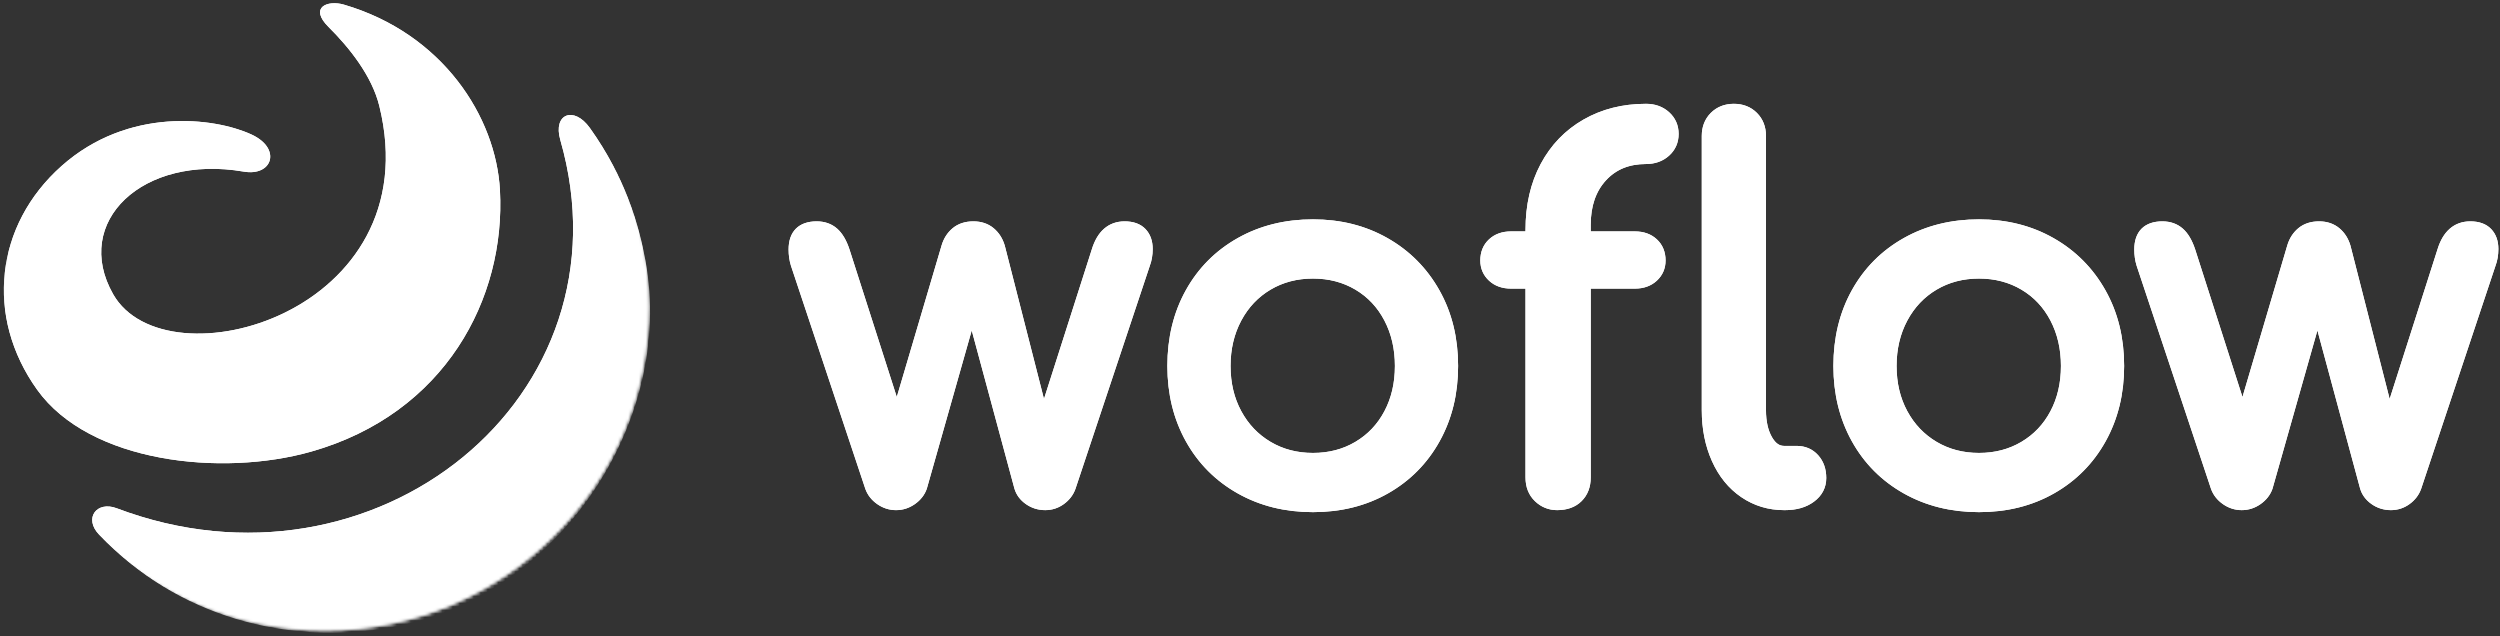
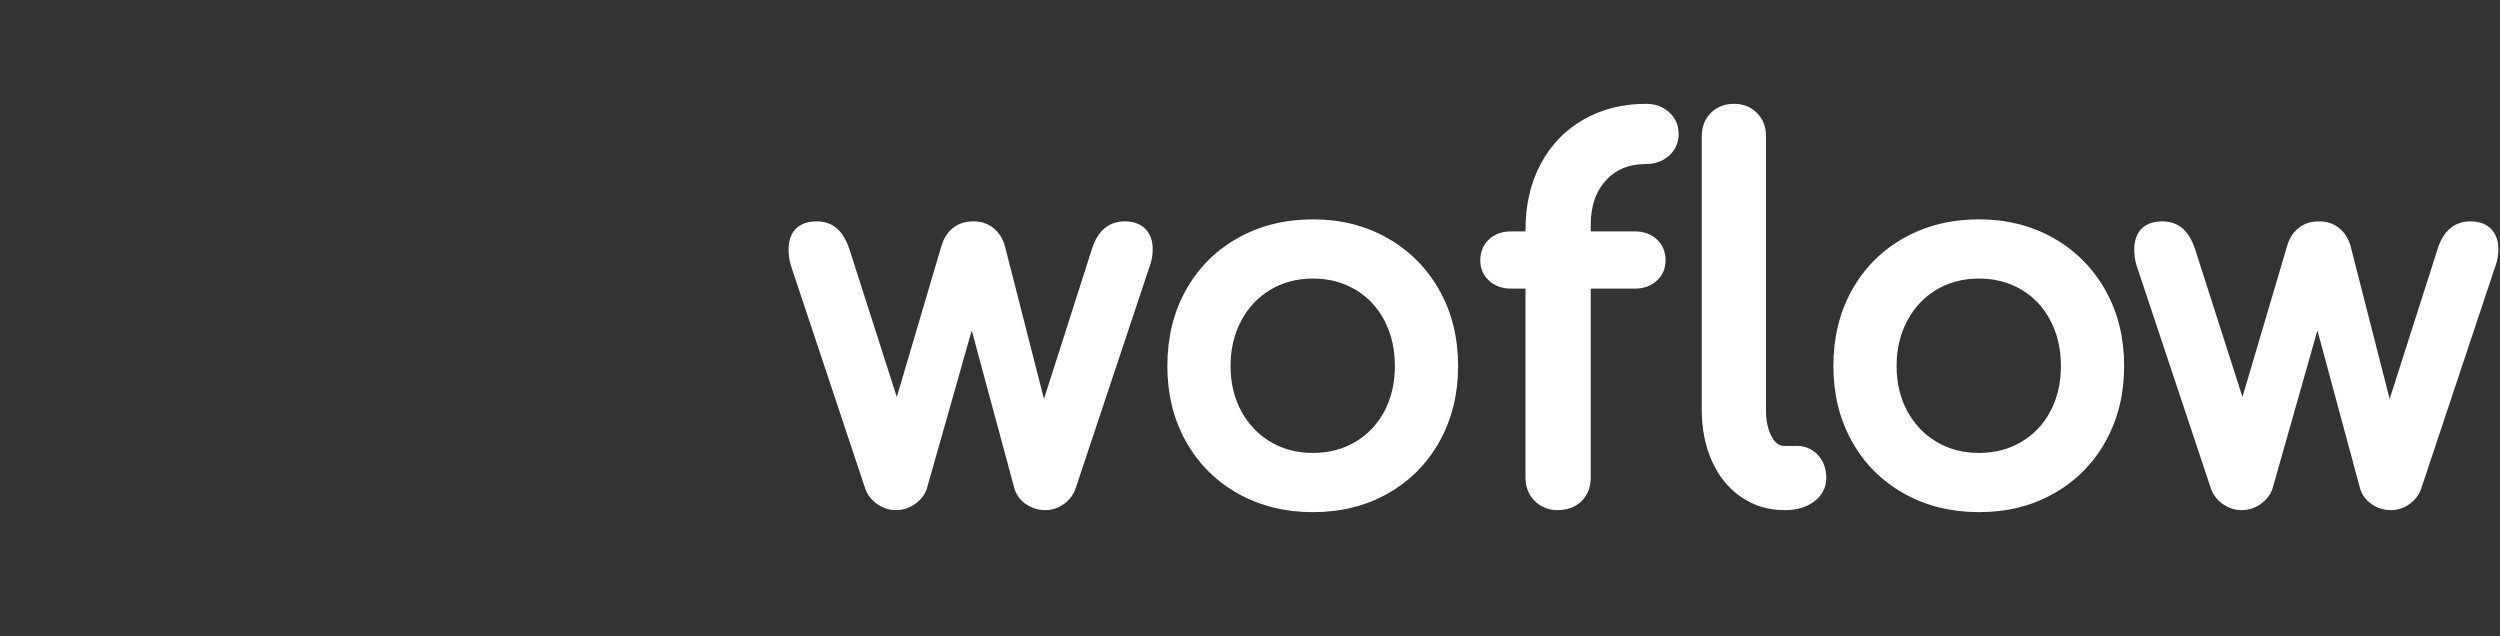
<svg xmlns="http://www.w3.org/2000/svg" width="715" height="182" viewBox="0 0 715 182" fill="none">
  <rect x="0" y="0" width="715" height="182" fill="#333333" stroke="none" />
  <g clip-path="url(#clip0)">
-     <path fill-rule="evenodd" clip-rule="evenodd" d="M277.939 90.752L264.107 139.491C263.557 141.033 262.541 142.324 261.083 143.349C259.623 144.377 258.01 144.896 256.27 144.896C254.53 144.896 252.916 144.377 251.456 143.349C249.999 142.324 248.982 141.033 248.425 139.471L227.156 75.662C226.742 74.319 226.537 72.879 226.537 71.345C226.537 66.77 228.996 64.311 233.571 64.311C235.625 64.311 237.37 64.92 238.757 66.141C240.104 67.326 241.172 69.15 241.993 71.614L256.519 116.938L270.252 70.488C270.785 68.675 271.731 67.189 273.082 66.054C274.47 64.888 276.255 64.311 278.394 64.311C280.44 64.311 282.178 64.89 283.563 66.054C284.914 67.189 285.86 68.675 286.403 70.522L298.471 117.722L313.21 71.628C314.671 66.831 317.519 64.311 321.638 64.311C323.902 64.311 325.673 64.929 326.887 66.201C328.082 67.453 328.672 69.138 328.672 71.201C328.672 72.852 328.411 74.362 327.902 75.684L306.633 139.491C306.085 141.025 305.098 142.313 303.695 143.339C302.279 144.374 300.683 144.896 298.939 144.896C297.106 144.896 295.444 144.379 293.981 143.349C292.507 142.312 291.529 140.999 291.077 139.416L277.939 90.752ZM396.335 68.967C402.479 72.457 407.303 77.305 410.792 83.496C414.279 89.685 416.021 96.75 416.021 104.675C416.021 112.503 414.304 119.518 410.866 125.705C407.425 131.9 402.625 136.749 396.479 140.24C390.338 143.728 383.343 145.471 375.512 145.471C367.683 145.471 360.665 143.729 354.477 140.242C348.283 136.751 343.457 131.901 340.015 125.705C336.578 119.518 334.861 112.503 334.861 104.675C334.861 96.752 336.577 89.689 340.015 83.502C343.457 77.306 348.283 72.456 354.477 68.965C360.665 65.478 367.683 63.736 375.512 63.736C383.248 63.736 390.195 65.479 396.335 68.967ZM362.877 81.974C359.157 84.179 356.244 87.253 354.126 91.211C352.003 95.181 350.94 99.664 350.94 104.675C350.94 109.686 352.002 114.143 354.124 118.063C356.241 121.976 359.155 125.027 362.877 127.233C366.598 129.438 370.804 130.541 375.512 130.541C380.221 130.541 384.427 129.438 388.148 127.233C391.868 125.028 394.756 121.98 396.825 118.071C398.901 114.149 399.941 109.689 399.941 104.675C399.941 99.661 398.901 95.175 396.823 91.203C394.753 87.248 391.866 84.178 388.148 81.974C384.427 79.769 380.221 78.666 375.512 78.666C370.804 78.666 366.598 79.769 362.877 81.974ZM453.948 67.184H467.602C469.854 67.184 471.726 67.845 473.165 69.173C474.623 70.519 475.355 72.32 475.355 74.505C475.355 76.507 474.616 78.211 473.165 79.55C471.726 80.879 469.854 81.54 467.602 81.54H453.948V136.569C453.948 139.027 453.181 141.055 451.644 142.592C450.102 144.134 447.979 144.896 445.334 144.896C443.159 144.896 441.258 144.125 439.683 142.604C438.091 141.067 437.294 139.034 437.294 136.569V81.54H432.117C429.865 81.54 427.993 80.879 426.554 79.55C425.103 78.211 424.365 76.507 424.365 74.505C424.365 72.32 425.096 70.519 426.554 69.173C427.993 67.845 429.865 67.184 432.117 67.184H437.294V65.742C437.294 58.784 438.696 52.661 441.506 47.385C444.324 42.096 448.288 37.983 453.385 35.063C458.473 32.149 464.272 30.693 470.763 30.693C473.109 30.693 475.096 31.401 476.674 32.816C478.276 34.252 479.09 36.104 479.09 38.302C479.09 40.499 478.276 42.351 476.674 43.787C475.096 45.203 473.109 45.91 470.763 45.91C465.671 45.91 461.63 47.572 458.569 50.903C455.492 54.251 453.948 58.701 453.948 64.305V67.184ZM490.009 32.997C491.544 31.463 493.524 30.693 495.888 30.693C498.253 30.693 500.233 31.463 501.768 32.997C503.302 34.532 504.072 36.511 504.072 38.876V117.318C504.072 120.696 504.703 123.445 505.947 125.578C507.12 127.588 508.532 128.53 510.255 128.53H513.847C516.042 128.53 517.871 129.317 519.262 130.875C520.63 132.408 521.312 134.37 521.312 136.713C521.312 139.144 520.246 141.164 518.175 142.69C516.171 144.166 513.617 144.896 510.542 144.896H510.255C505.937 144.896 502.03 143.711 498.558 141.346C495.096 138.988 492.415 135.681 490.522 131.446C488.643 127.243 487.705 122.53 487.705 117.318V38.876C487.705 36.511 488.475 34.532 490.009 32.997ZM586.82 68.967C592.964 72.457 597.788 77.305 601.277 83.496C604.764 89.685 606.506 96.75 606.506 104.675C606.506 112.503 604.789 119.518 601.351 125.705C597.91 131.9 593.11 136.749 586.964 140.24C580.823 143.728 573.828 145.471 565.997 145.471C558.168 145.471 551.15 143.729 544.962 140.242C538.768 136.751 533.942 131.901 530.5 125.705C527.063 119.518 525.346 112.503 525.346 104.675C525.346 96.752 527.062 89.689 530.5 83.502C533.942 77.306 538.768 72.456 544.962 68.965C551.15 65.478 558.168 63.736 565.997 63.736C573.733 63.736 580.68 65.479 586.82 68.967ZM553.362 81.974C549.641 84.179 546.729 87.253 544.611 91.211C542.488 95.181 541.425 99.664 541.425 104.675C541.425 109.686 542.487 114.143 544.609 118.063C546.726 121.976 549.64 125.027 553.362 127.233C557.083 129.438 561.289 130.541 565.997 130.541C570.706 130.541 574.912 129.438 578.633 127.233C582.353 125.028 585.241 121.98 587.31 118.071C589.386 114.149 590.426 109.689 590.426 104.675C590.426 99.661 589.386 95.175 587.308 91.203C585.238 87.248 582.351 84.178 578.633 81.974C574.912 79.769 570.706 78.666 565.997 78.666C561.289 78.666 557.083 79.769 553.362 81.974ZM662.804 90.752L648.972 139.491C648.422 141.033 647.406 142.324 645.948 143.349C644.488 144.377 642.875 144.896 641.135 144.896C639.395 144.896 637.781 144.377 636.321 143.349C634.864 142.324 633.847 141.033 633.29 139.471L612.02 75.662C611.607 74.319 611.402 72.879 611.402 71.345C611.402 66.77 613.861 64.311 618.435 64.311C620.49 64.311 622.235 64.92 623.622 66.141C624.968 67.326 626.037 69.15 626.858 71.614L641.384 116.938L655.117 70.488C655.65 68.675 656.596 67.189 657.947 66.054C659.335 64.888 661.12 64.311 663.259 64.311C665.305 64.311 667.043 64.89 668.428 66.054C669.779 67.189 670.725 68.675 671.268 70.522L683.336 117.722L698.075 71.628C699.536 66.831 702.384 64.311 706.503 64.311C708.767 64.311 710.538 64.929 711.752 66.201C712.947 67.453 713.537 69.138 713.537 71.201C713.537 72.852 713.276 74.362 712.767 75.684L691.497 139.491C690.95 141.025 689.963 142.313 688.56 143.339C687.144 144.374 685.548 144.896 683.803 144.896C681.971 144.896 680.309 144.379 678.846 143.349C677.372 142.312 676.394 140.999 675.942 139.416L662.804 90.752Z" fill="white" stroke="white" stroke-width="2" />
    <mask id="mask0" mask-type="alpha" maskUnits="userSpaceOnUse" x="0" y="-5" width="186" height="186">
-       <path d="M92.989 180.292C144.112 180.292 185.555 138.849 185.555 87.726C185.555 36.602 144.112 -4.841 92.989 -4.841C41.865 -4.841 0.422 36.602 0.422 87.726C0.422 138.849 41.865 180.292 92.989 180.292Z" fill="white" />
-     </mask>
+       </mask>
    <g mask="url(#mask0)">
      <path d="M160.239 39.999C181.44 113.648 107.034 173.242 33.371 145.363C27.623 143.188 23.897 148.243 28.315 152.876C50.794 176.45 82.295 184.821 112.266 179.347C159.779 170.672 193.018 120.65 184.612 74.618C182.796 64.671 178.975 50.959 168.691 36.584C164.125 30.203 158.097 32.557 160.239 39.999Z" fill="white" />
-       <path d="M88.99 129.165C127.279 118.295 144.664 85.411 142.985 54.38C141.853 33.456 126.662 9.625 98.35 1.324C93.67 -0.048 88.306 2.098 93.966 7.717C99.839 13.549 106.349 21.627 108.49 30.329C123.069 89.609 47.395 110.591 32.359 84.143C20.608 63.474 40.725 44.082 69.725 49.082C77.926 50.496 80.608 42.474 71.935 38.474C61.177 33.513 36.603 30.587 17.608 47.474C-1.386 64.361 -4.366 90.532 10.625 111.466C25.616 132.4 63.484 136.407 88.99 129.165Z" fill="white" />
    </g>
    <path fill-rule="evenodd" clip-rule="evenodd" d="M277.939 90.752L264.107 139.491C263.557 141.033 262.541 142.324 261.083 143.349C259.623 144.377 258.01 144.896 256.27 144.896C254.529 144.896 252.916 144.377 251.456 143.349C249.999 142.324 248.982 141.033 248.425 139.471L227.155 75.662C226.742 74.319 226.536 72.879 226.536 71.345C226.536 66.77 228.996 64.311 233.57 64.311C235.625 64.311 237.37 64.92 238.757 66.141C240.103 67.326 241.172 69.15 241.993 71.614L256.519 116.938L270.252 70.488C270.785 68.675 271.731 67.189 273.082 66.054C274.47 64.888 276.255 64.311 278.394 64.311C280.44 64.311 282.177 64.89 283.563 66.054C284.914 67.189 285.86 68.675 286.403 70.522L298.471 117.722L313.21 71.628C314.671 66.831 317.519 64.311 321.638 64.311C323.902 64.311 325.673 64.929 326.886 66.201C328.082 67.453 328.672 69.138 328.672 71.201C328.672 72.852 328.411 74.362 327.902 75.684L306.632 139.491C306.085 141.025 305.098 142.313 303.695 143.339C302.279 144.374 300.683 144.896 298.938 144.896C297.106 144.896 295.444 144.379 293.981 143.349C292.507 142.312 291.529 140.999 291.077 139.416L277.939 90.752ZM396.335 68.967C402.479 72.457 407.302 77.305 410.792 83.496C414.279 89.685 416.02 96.75 416.02 104.675C416.02 112.503 414.303 119.518 410.866 125.705C407.425 131.9 402.624 136.749 396.479 140.24C390.338 143.728 383.343 145.471 375.512 145.471C367.682 145.471 360.665 143.729 354.477 140.242C348.282 136.751 343.457 131.901 340.015 125.705C336.578 119.518 334.861 112.503 334.861 104.675C334.861 96.752 336.577 89.689 340.015 83.502C343.457 77.306 348.282 72.456 354.477 68.965C360.665 65.478 367.682 63.736 375.512 63.736C383.248 63.736 390.194 65.479 396.335 68.967ZM362.877 81.974C359.156 84.179 356.243 87.253 354.126 91.211C352.003 95.181 350.94 99.664 350.94 104.675C350.94 109.686 352.002 114.143 354.124 118.063C356.241 121.976 359.155 125.027 362.877 127.233C366.598 129.438 370.803 130.541 375.512 130.541C380.221 130.541 384.427 129.438 388.148 127.233C391.868 125.028 394.756 121.98 396.825 118.071C398.901 114.149 399.941 109.689 399.941 104.675C399.941 99.661 398.901 95.175 396.823 91.203C394.753 87.248 391.866 84.178 388.148 81.974C384.427 79.769 380.221 78.666 375.512 78.666C370.803 78.666 366.598 79.769 362.877 81.974ZM453.948 67.184H467.602C469.854 67.184 471.726 67.845 473.165 69.173C474.623 70.519 475.354 72.32 475.354 74.505C475.354 76.507 474.616 78.211 473.165 79.55C471.726 80.879 469.854 81.54 467.602 81.54H453.948V136.569C453.948 139.027 453.181 141.055 451.644 142.592C450.102 144.134 447.979 144.896 445.334 144.896C443.159 144.896 441.258 144.125 439.683 142.604C438.091 141.067 437.294 139.034 437.294 136.569V81.54H432.117C429.865 81.54 427.993 80.879 426.554 79.55C425.103 78.211 424.364 76.507 424.364 74.505C424.364 72.32 425.096 70.519 426.554 69.173C427.993 67.845 429.865 67.184 432.117 67.184H437.294V65.742C437.294 58.784 438.696 52.661 441.506 47.385C444.324 42.096 448.288 37.983 453.385 35.063C458.473 32.149 464.272 30.693 470.763 30.693C473.109 30.693 475.095 31.401 476.674 32.816C478.276 34.252 479.09 36.104 479.09 38.302C479.09 40.499 478.276 42.351 476.674 43.787C475.095 45.203 473.109 45.91 470.763 45.91C465.671 45.91 461.63 47.572 458.569 50.903C455.492 54.251 453.948 58.701 453.948 64.305V67.184ZM490.009 32.997C491.544 31.463 493.523 30.693 495.888 30.693C498.253 30.693 500.233 31.463 501.767 32.997C503.302 34.532 504.072 36.511 504.072 38.876V117.318C504.072 120.696 504.703 123.445 505.947 125.578C507.12 127.588 508.532 128.53 510.255 128.53H513.847C516.042 128.53 517.871 129.317 519.262 130.875C520.63 132.408 521.312 134.37 521.312 136.713C521.312 139.144 520.246 141.164 518.175 142.69C516.171 144.166 513.617 144.896 510.542 144.896H510.255C505.937 144.896 502.03 143.711 498.558 141.346C495.096 138.988 492.415 135.681 490.522 131.446C488.643 127.243 487.705 122.53 487.705 117.318V38.876C487.705 36.511 488.475 34.532 490.009 32.997ZM586.82 68.967C592.964 72.457 597.787 77.305 601.276 83.496C604.764 89.685 606.505 96.75 606.505 104.675C606.505 112.503 604.788 119.518 601.351 125.705C597.91 131.9 593.109 136.749 586.964 140.24C580.823 143.728 573.828 145.471 565.997 145.471C558.167 145.471 551.15 143.729 544.962 140.242C538.767 136.751 533.942 131.901 530.5 125.705C527.063 119.518 525.346 112.503 525.346 104.675C525.346 96.752 527.062 89.689 530.5 83.502C533.942 77.306 538.767 72.456 544.962 68.965C551.15 65.478 558.167 63.736 565.997 63.736C573.733 63.736 580.679 65.479 586.82 68.967ZM553.362 81.974C549.641 84.179 546.728 87.253 544.611 91.211C542.488 95.181 541.425 99.664 541.425 104.675C541.425 109.686 542.487 114.143 544.609 118.063C546.726 121.976 549.64 125.027 553.362 127.233C557.083 129.438 561.288 130.541 565.997 130.541C570.706 130.541 574.912 129.438 578.633 127.233C582.353 125.028 585.241 121.98 587.31 118.071C589.386 114.149 590.426 109.689 590.426 104.675C590.426 99.661 589.386 95.175 587.308 91.203C585.238 87.248 582.351 84.178 578.633 81.974C574.912 79.769 570.706 78.666 565.997 78.666C561.288 78.666 557.083 79.769 553.362 81.974ZM662.804 90.752L648.972 139.491C648.422 141.033 647.406 142.324 645.948 143.349C644.488 144.377 642.875 144.896 641.135 144.896C639.394 144.896 637.781 144.377 636.321 143.349C634.864 142.324 633.847 141.033 633.29 139.471L612.02 75.662C611.607 74.319 611.401 72.879 611.401 71.345C611.401 66.77 613.86 64.311 618.435 64.311C620.49 64.311 622.235 64.92 623.621 66.141C624.968 67.326 626.037 69.15 626.858 71.614L641.383 116.938L655.116 70.488C655.65 68.675 656.595 67.189 657.947 66.054C659.335 64.888 661.12 64.311 663.259 64.311C665.305 64.311 667.042 64.89 668.428 66.054C669.779 67.189 670.725 68.675 671.268 70.522L683.336 117.722L698.075 71.628C699.535 66.831 702.384 64.311 706.503 64.311C708.767 64.311 710.538 64.929 711.751 66.201C712.947 67.453 713.536 69.138 713.536 71.201C713.536 72.852 713.276 74.362 712.767 75.684L691.497 139.491C690.95 141.025 689.963 142.313 688.56 143.339C687.144 144.374 685.548 144.896 683.803 144.896C681.971 144.896 680.309 144.379 678.846 143.349C677.372 142.312 676.394 140.999 675.942 139.416L662.804 90.752Z" fill="white" stroke="white" stroke-width="2" />
    <mask id="mask1" mask-type="alpha" maskUnits="userSpaceOnUse" x="0" y="-5" width="186" height="186">
-       <path d="M92.988 180.292C144.112 180.292 185.555 138.849 185.555 87.726C185.555 36.602 144.112 -4.841 92.988 -4.841C41.865 -4.841 0.422 36.602 0.422 87.726C0.422 138.849 41.865 180.292 92.988 180.292Z" fill="white" />
-     </mask>
+       </mask>
    <g mask="url(#mask1)">
      <path d="M160.239 39.999C181.44 113.648 107.033 173.242 33.371 145.363C27.623 143.188 23.897 148.243 28.315 152.876C50.794 176.45 82.294 184.821 112.266 179.347C159.778 170.672 193.018 120.65 184.612 74.618C182.796 64.671 178.975 50.959 168.691 36.584C164.125 30.203 158.096 32.557 160.239 39.999Z" fill="white" />
-       <path d="M88.99 129.165C127.278 118.295 144.664 85.411 142.985 54.38C141.853 33.456 126.662 9.625 98.35 1.324C93.67 -0.048 88.306 2.098 93.966 7.717C99.839 13.549 106.349 21.627 108.489 30.329C123.068 89.609 47.395 110.591 32.359 84.143C20.608 63.474 40.725 44.082 69.725 49.082C77.926 50.496 80.608 42.474 71.935 38.474C61.177 33.513 36.602 30.587 17.608 47.474C-1.387 64.361 -4.366 90.532 10.625 111.466C25.616 132.4 63.484 136.407 88.99 129.165Z" fill="white" />
    </g>
  </g>
  <defs>
    <clipPath id="clip0">
      <rect width="715" height="182" fill="white" />
    </clipPath>
  </defs>
</svg>